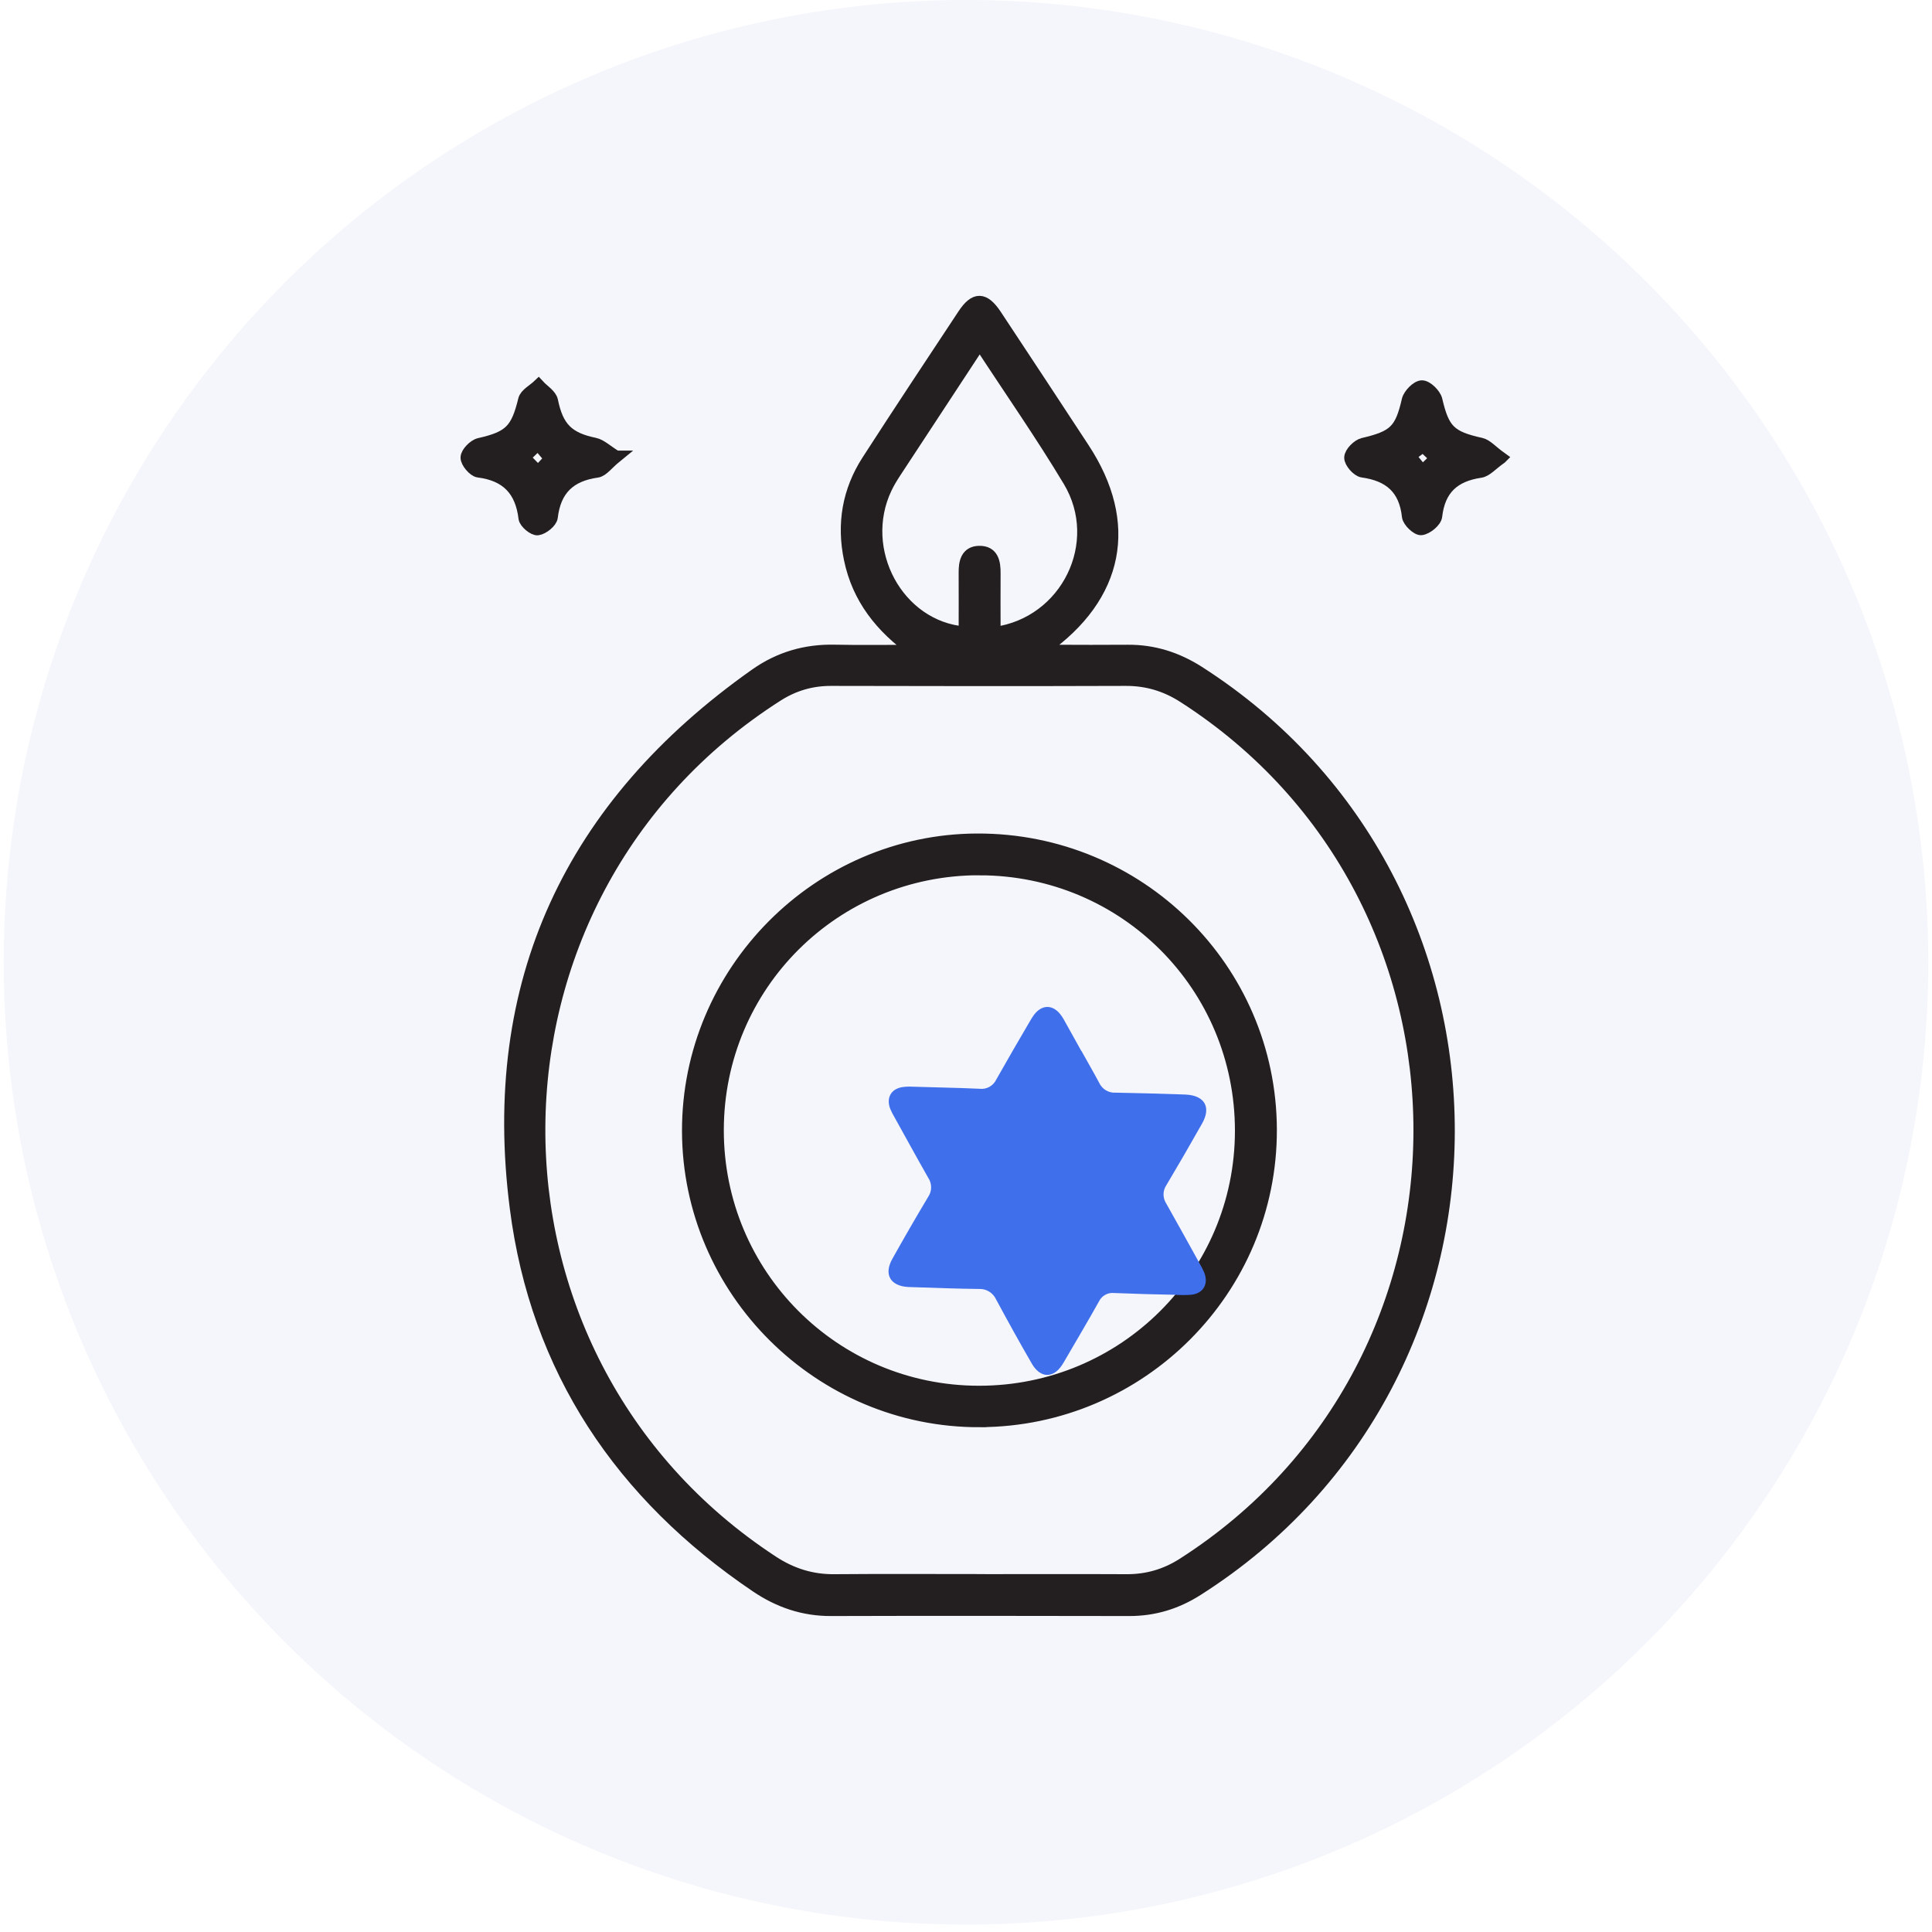
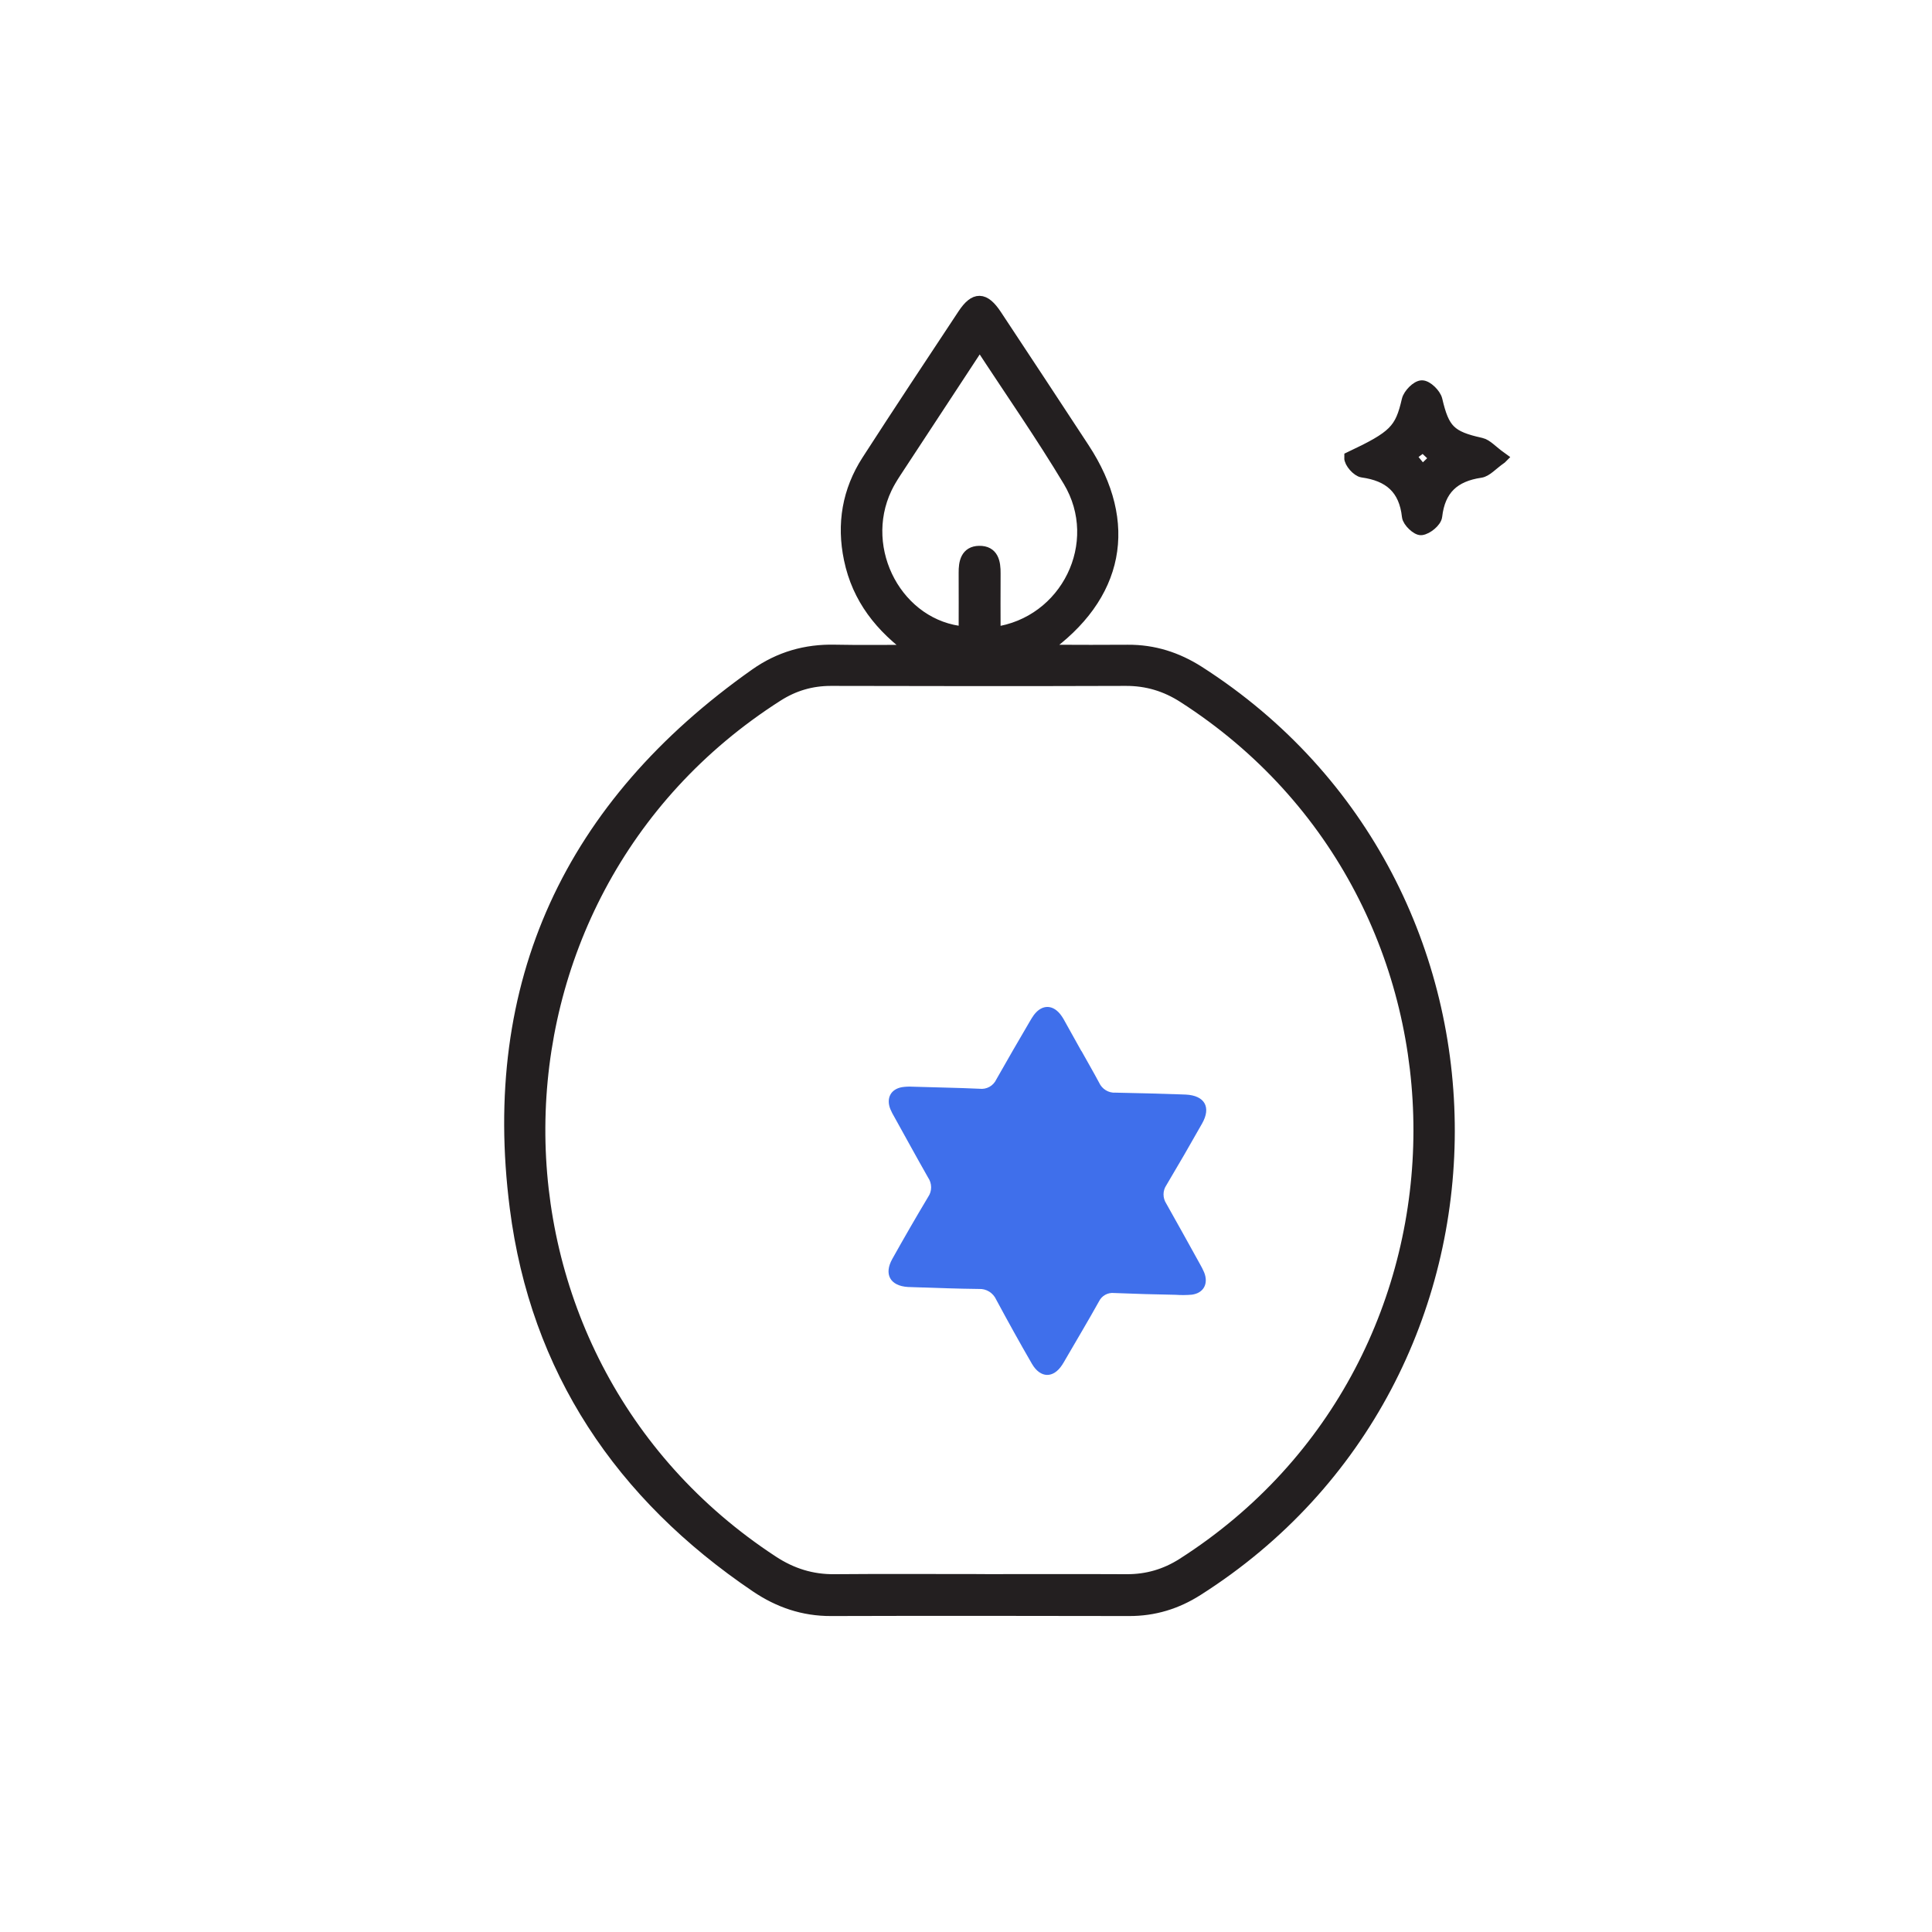
<svg xmlns="http://www.w3.org/2000/svg" width="96" height="96" viewBox="0 0 96 96" fill="none">
-   <circle cx="48" cy="47.816" r="47.816" fill="#F5F6FB" />
  <path d="M45.418 32.34C43.775 31.163 42.639 29.733 42.233 27.785C41.866 26.037 42.147 24.391 43.112 22.893C44.682 20.46 46.282 18.048 47.88 15.633C48.445 14.779 48.9 14.789 49.48 15.664C50.937 17.865 52.391 20.073 53.838 22.281C56.281 25.998 55.585 29.629 51.856 32.252C52.073 32.288 52.222 32.337 52.372 32.337C53.594 32.343 54.816 32.346 56.037 32.337C57.323 32.328 58.477 32.697 59.562 33.389C76.16 44.016 76.124 68.443 59.491 79.003C58.456 79.662 57.341 80.003 56.107 80C51.172 79.991 46.236 79.985 41.298 80C39.921 80.006 38.705 79.588 37.581 78.829C30.859 74.289 26.654 68.053 25.628 60.006C24.198 48.843 28.346 40.003 37.545 33.514C38.73 32.678 40.04 32.3 41.487 32.334C42.798 32.361 44.108 32.34 45.418 32.34ZM48.643 78.518C51.086 78.518 53.527 78.509 55.97 78.521C56.993 78.527 57.912 78.262 58.777 77.71C74.435 67.705 74.456 44.671 58.816 34.63C57.934 34.063 56.999 33.779 55.942 33.782C51.059 33.798 46.175 33.795 41.289 33.782C40.318 33.782 39.444 34.038 38.626 34.56C22.958 44.549 22.833 67.419 38.388 77.597C39.337 78.219 40.336 78.533 41.469 78.521C43.861 78.5 46.252 78.515 48.643 78.515V78.518ZM48.677 17.072C47.229 19.277 45.852 21.369 44.48 23.464C44.316 23.717 44.154 23.979 44.025 24.253C42.556 27.339 44.603 31.154 47.935 31.431C47.935 30.44 47.941 29.456 47.935 28.471C47.928 27.94 48.032 27.434 48.652 27.422C49.327 27.409 49.425 27.943 49.419 28.498C49.41 29.48 49.419 30.462 49.419 31.453C53.011 30.968 54.965 26.973 53.117 23.894C51.749 21.613 50.222 19.427 48.683 17.069L48.677 17.072Z" fill="#231F20" stroke="#231F20" stroke-width="0.6" />
-   <path d="M74.579 22.753C74.114 23.079 73.858 23.4 73.561 23.442C72.248 23.634 71.515 24.299 71.362 25.653C71.332 25.906 70.904 26.26 70.623 26.293C70.422 26.318 69.988 25.912 69.961 25.662C69.811 24.272 69.041 23.613 67.698 23.427C67.453 23.393 67.084 22.97 67.093 22.735C67.099 22.494 67.466 22.122 67.731 22.058C69.289 21.695 69.606 21.378 69.951 19.884C70.019 19.597 70.413 19.198 70.657 19.198C70.901 19.198 71.305 19.591 71.372 19.875C71.723 21.378 72.053 21.713 73.586 22.052C73.873 22.116 74.111 22.412 74.582 22.75L74.579 22.753ZM70.055 22.653C70.3 22.951 70.471 23.159 70.675 23.412C70.904 23.195 71.112 22.994 71.35 22.768C71.082 22.512 70.868 22.314 70.712 22.165C70.449 22.36 70.233 22.521 70.058 22.653H70.055Z" fill="#231F20" stroke="#231F20" stroke-width="0.6" />
-   <path d="M30.618 22.689C30.172 23.052 29.943 23.396 29.671 23.433C28.315 23.622 27.579 24.323 27.417 25.698C27.39 25.936 26.984 26.263 26.718 26.299C26.517 26.324 26.092 25.973 26.064 25.75C25.896 24.36 25.179 23.604 23.771 23.427C23.536 23.396 23.178 22.966 23.184 22.732C23.191 22.494 23.554 22.125 23.817 22.064C25.328 21.722 25.68 21.369 26.046 19.865C26.113 19.585 26.513 19.384 26.758 19.149C26.99 19.402 27.369 19.624 27.427 19.911C27.701 21.247 28.212 21.774 29.543 22.049C29.858 22.113 30.126 22.387 30.615 22.689H30.618ZM27.344 22.793C27.137 22.549 26.944 22.323 26.733 22.07C26.498 22.299 26.284 22.503 26.046 22.732C26.294 22.985 26.501 23.198 26.736 23.439C26.959 23.201 27.146 23.003 27.344 22.79V22.793Z" fill="#231F20" stroke="#231F20" stroke-width="0.6" />
-   <path d="M48.704 70.618C40.745 70.648 34.207 64.156 34.188 56.204C34.17 48.279 40.651 41.744 48.552 41.717C56.596 41.689 63.123 48.136 63.147 56.128C63.169 64.08 56.688 70.584 48.704 70.615V70.618ZM48.689 43.19C41.478 43.178 35.676 48.95 35.666 56.146C35.657 63.342 41.451 69.151 48.64 69.157C55.842 69.163 61.657 63.373 61.663 56.195C61.669 48.992 55.891 43.205 48.686 43.193L48.689 43.19Z" fill="#231F20" stroke="#231F20" stroke-width="0.6" />
+   <path d="M74.579 22.753C74.114 23.079 73.858 23.4 73.561 23.442C72.248 23.634 71.515 24.299 71.362 25.653C71.332 25.906 70.904 26.26 70.623 26.293C70.422 26.318 69.988 25.912 69.961 25.662C69.811 24.272 69.041 23.613 67.698 23.427C67.453 23.393 67.084 22.97 67.093 22.735C69.289 21.695 69.606 21.378 69.951 19.884C70.019 19.597 70.413 19.198 70.657 19.198C70.901 19.198 71.305 19.591 71.372 19.875C71.723 21.378 72.053 21.713 73.586 22.052C73.873 22.116 74.111 22.412 74.582 22.75L74.579 22.753ZM70.055 22.653C70.3 22.951 70.471 23.159 70.675 23.412C70.904 23.195 71.112 22.994 71.35 22.768C71.082 22.512 70.868 22.314 70.712 22.165C70.449 22.36 70.233 22.521 70.058 22.653H70.055Z" fill="#231F20" stroke="#231F20" stroke-width="0.6" />
  <g filter="url(#filter0_di_554_29688)">
    <path d="M50.409 48.892C50.703 49.421 51.007 49.943 51.291 50.475C51.362 50.631 51.478 50.761 51.623 50.849C51.767 50.937 51.934 50.979 52.1 50.968C53.175 50.985 54.261 51.021 55.334 51.054L55.601 51.064C56.536 51.113 56.869 51.691 56.404 52.506C55.825 53.532 55.235 54.552 54.632 55.565C54.541 55.697 54.491 55.855 54.49 56.019C54.489 56.183 54.537 56.344 54.628 56.483C55.19 57.474 55.737 58.474 56.291 59.469C56.371 59.607 56.443 59.749 56.507 59.895C56.735 60.458 56.484 60.93 55.895 61.007C55.629 61.03 55.362 61.032 55.095 61.013C54.083 60.996 53.06 60.965 52.036 60.924C51.881 60.908 51.726 60.939 51.592 61.014C51.457 61.089 51.349 61.204 51.281 61.344C50.748 62.301 50.18 63.251 49.628 64.203C49.572 64.298 49.521 64.394 49.457 64.489C49.015 65.176 48.372 65.162 47.954 64.447C47.342 63.393 46.753 62.324 46.178 61.257C46.104 61.091 45.982 60.951 45.829 60.855C45.676 60.76 45.499 60.714 45.322 60.723C44.25 60.711 43.162 60.671 42.089 60.635C41.99 60.633 41.889 60.632 41.79 60.625C40.908 60.571 40.585 59.992 41.013 59.23C41.593 58.192 42.188 57.162 42.798 56.142C42.893 56.004 42.944 55.838 42.942 55.667C42.941 55.497 42.888 55.329 42.791 55.187C42.227 54.197 41.682 53.196 41.129 52.202C41.048 52.067 40.976 51.927 40.914 51.783C40.702 51.241 40.937 50.798 41.486 50.697C41.66 50.67 41.838 50.662 42.015 50.672C43.132 50.71 44.239 50.723 45.35 50.775C45.521 50.795 45.692 50.762 45.841 50.679C45.99 50.596 46.109 50.468 46.181 50.312C46.729 49.347 47.286 48.377 47.848 47.424C47.911 47.319 47.973 47.211 48.044 47.114C48.462 46.552 49.035 46.578 49.436 47.175C49.457 47.214 49.488 47.25 49.51 47.29L50.408 48.902L50.409 48.892Z" fill="#3F6FEB" />
  </g>
  <defs>
    <filter id="filter0_di_554_29688" x="38.758" y="44.642" width="24.784" height="27.281" filterUnits="userSpaceOnUse" color-interpolation-filters="sRGB">
      <feFlood flood-opacity="0" result="BackgroundImageFix" />
      <feColorMatrix in="SourceAlpha" type="matrix" values="0 0 0 0 0 0 0 0 0 0 0 0 0 0 0 0 0 0 127 0" result="hardAlpha" />
      <feOffset dx="2.431" dy="2.431" />
      <feGaussianBlur stdDeviation="2.249" />
      <feComposite in2="hardAlpha" operator="out" />
      <feColorMatrix type="matrix" values="0 0 0 0 0.246 0 0 0 0 0.435 0 0 0 0 0.921 0 0 0 0.58 0" />
      <feBlend mode="normal" in2="BackgroundImageFix" result="effect1_dropShadow_554_29688" />
      <feBlend mode="normal" in="SourceGraphic" in2="effect1_dropShadow_554_29688" result="shape" />
      <feColorMatrix in="SourceAlpha" type="matrix" values="0 0 0 0 0 0 0 0 0 0 0 0 0 0 0 0 0 0 127 0" result="hardAlpha" />
      <feOffset dx="0.894" dy="0.894" />
      <feGaussianBlur stdDeviation="1.072" />
      <feComposite in2="hardAlpha" operator="arithmetic" k2="-1" k3="1" />
      <feColorMatrix type="matrix" values="0 0 0 0 1 0 0 0 0 1 0 0 0 0 1 0 0 0 0.5 0" />
      <feBlend mode="normal" in2="shape" result="effect2_innerShadow_554_29688" />
    </filter>
  </defs>
</svg>